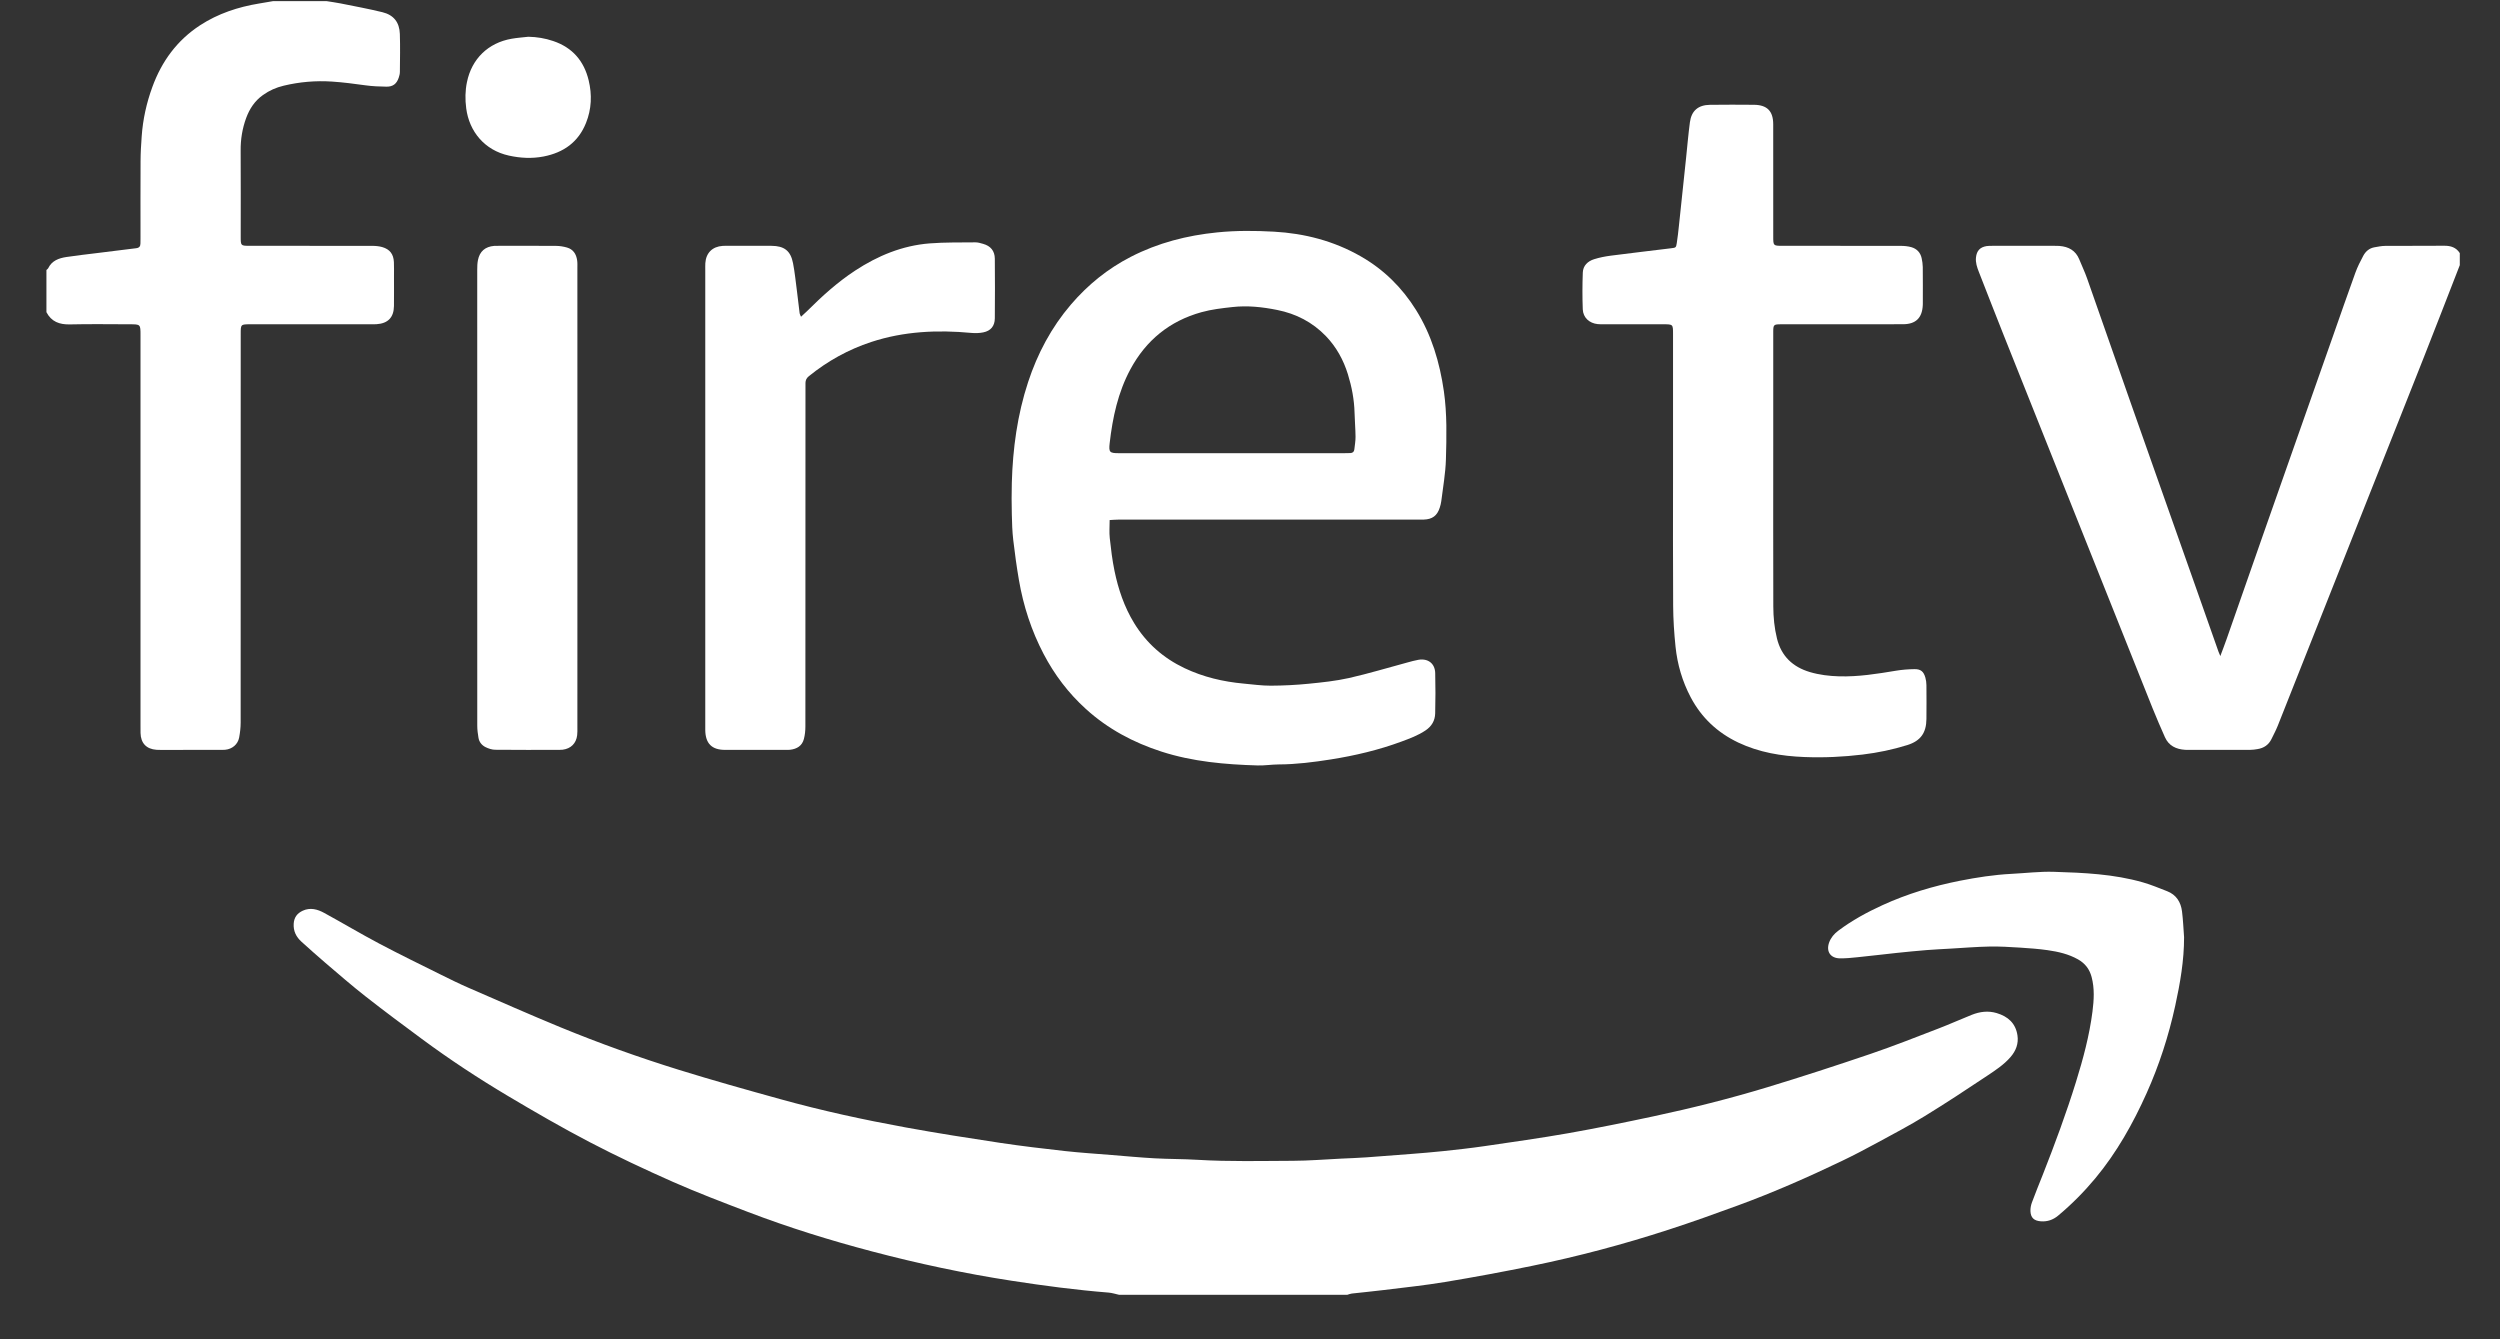
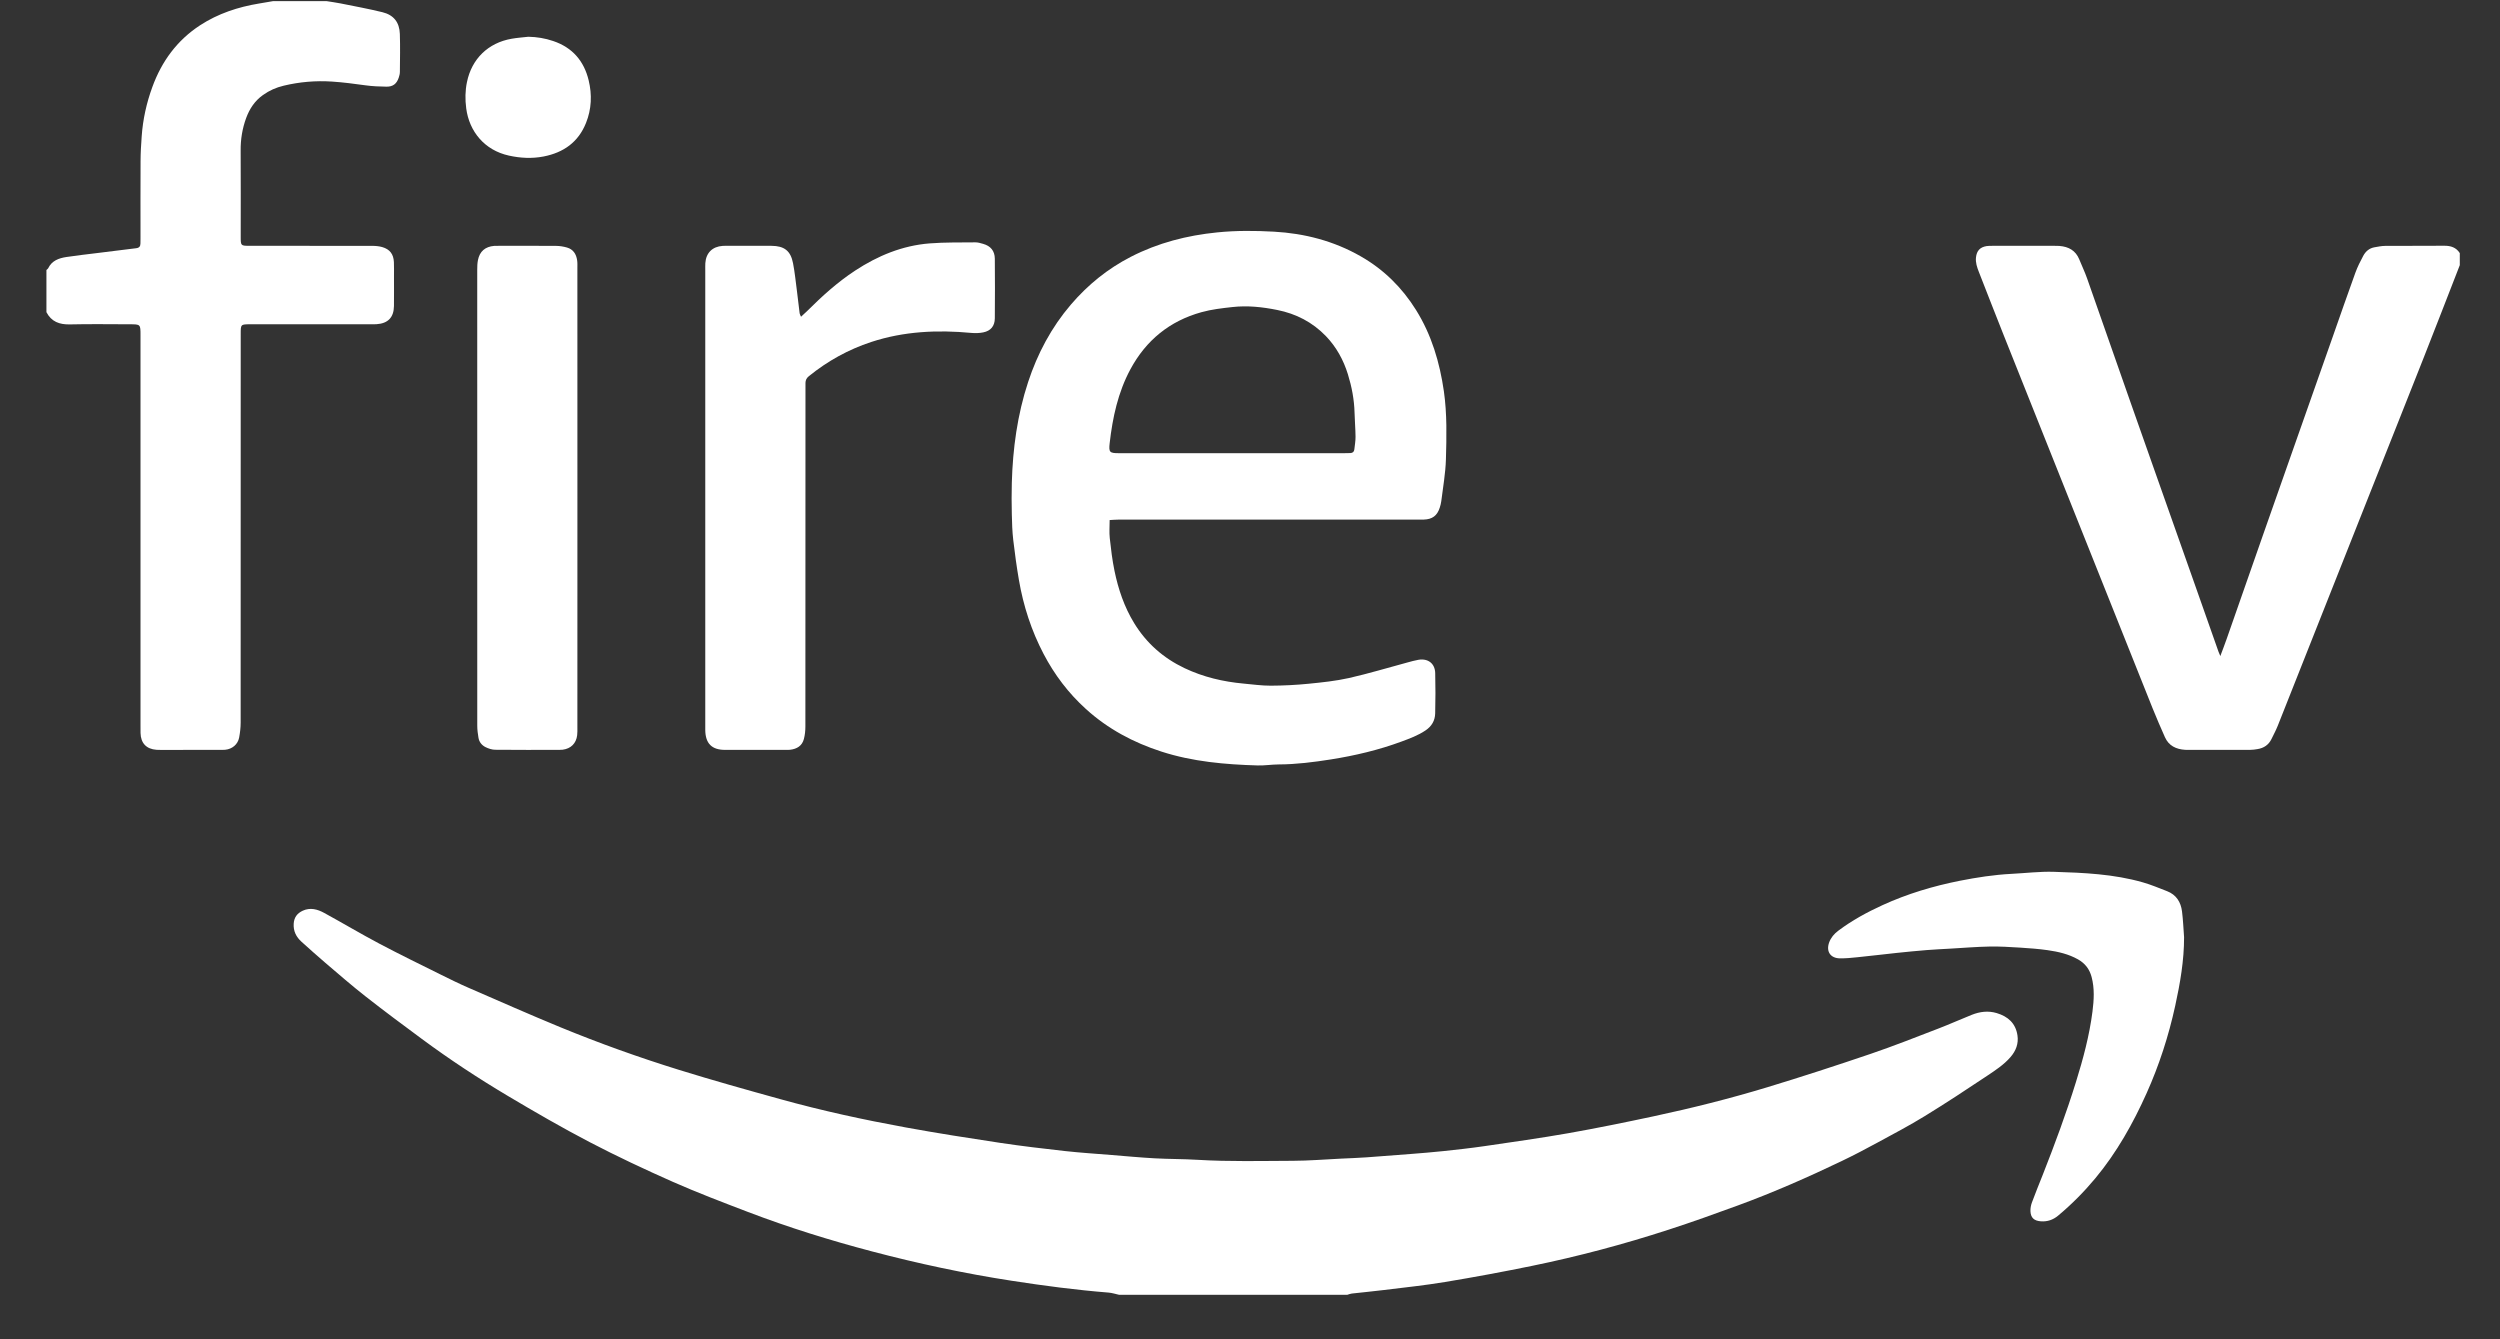
<svg xmlns="http://www.w3.org/2000/svg" width="84px" height="45px" viewBox="0 0 84 45" version="1.1">
  <rect x="0" y="0" width="84" height="45" fill="#333333" stroke="none" />
  <title>Group 19</title>
  <g id="Landing-Page" stroke="none" stroke-width="1" fill="none" fill-rule="evenodd">
    <g id="Desktop-/-Landing-Page-Updated" transform="translate(-1054, -5142)" fill="#FFFFFF">
      <g id="Device-Lockup" transform="translate(0, 4316)">
        <g id="Group-24" transform="translate(284, 814)">
          <g id="Group-23" transform="translate(600, 0)">
            <g id="Group-17" transform="translate(144.754, 0)">
              <g id="Group-19" transform="translate(26.806, 12.037)">
                <path d="M36.044,43.469 C35.926,43.443 35.809,43.404 35.689,43.394 C34.599,43.307 33.516,43.164 32.436,42.997 C30.852,42.753 29.287,42.419 27.738,42.01 C26.327,41.638 24.933,41.205 23.569,40.684 C22.724,40.361 21.877,40.039 21.05,39.674 C20.106,39.256 19.169,38.816 18.254,38.339 C17.321,37.852 16.408,37.324 15.504,36.786 C14.511,36.195 13.546,35.56 12.617,34.873 C11.982,34.404 11.348,33.933 10.726,33.445 C10.265,33.084 9.822,32.698 9.375,32.317 C9.103,32.086 8.838,31.845 8.572,31.607 C8.393,31.445 8.293,31.252 8.308,31 C8.321,30.783 8.429,30.648 8.614,30.562 C8.867,30.446 9.11,30.515 9.333,30.637 C9.955,30.977 10.564,31.341 11.19,31.672 C11.877,32.035 12.575,32.375 13.27,32.72 C13.573,32.87 13.876,33.02 14.186,33.154 C15.207,33.598 16.226,34.048 17.256,34.473 C18.568,35.013 19.904,35.492 21.259,35.912 C22.388,36.262 23.526,36.581 24.665,36.896 C26.052,37.281 27.459,37.587 28.874,37.845 C29.93,38.038 30.991,38.204 32.052,38.364 C32.773,38.472 33.497,38.557 34.221,38.638 C34.737,38.695 35.255,38.728 35.773,38.77 C36.263,38.809 36.753,38.856 37.244,38.883 C37.722,38.909 38.202,38.904 38.68,38.933 C39.747,38.997 40.814,38.97 41.88,38.966 C42.419,38.964 42.958,38.919 43.497,38.893 C43.786,38.88 44.076,38.869 44.365,38.849 C44.856,38.815 45.347,38.776 45.837,38.737 C46.2,38.708 46.563,38.68 46.925,38.641 C47.388,38.592 47.851,38.541 48.312,38.474 C49.254,38.336 50.197,38.204 51.134,38.039 C52.091,37.87 53.044,37.675 53.995,37.472 C55.284,37.197 56.562,36.876 57.823,36.494 C58.986,36.141 60.142,35.764 61.293,35.373 C62.066,35.11 62.826,34.808 63.589,34.515 C63.961,34.372 64.324,34.207 64.694,34.06 C64.963,33.954 65.242,33.917 65.527,34.002 C65.908,34.115 66.167,34.345 66.227,34.753 C66.268,35.03 66.175,35.271 65.994,35.48 C65.77,35.739 65.485,35.925 65.206,36.111 C64.515,36.572 63.821,37.029 63.114,37.463 C62.597,37.781 62.058,38.064 61.524,38.354 C61.126,38.57 60.726,38.781 60.318,38.976 C59.179,39.522 58.023,40.03 56.836,40.465 C56.063,40.749 55.287,41.027 54.503,41.281 C52.999,41.77 51.471,42.178 49.922,42.495 C48.95,42.695 47.973,42.876 46.994,43.038 C46.309,43.152 45.617,43.224 44.927,43.309 C44.573,43.353 44.217,43.386 43.862,43.426 C43.809,43.432 43.758,43.454 43.707,43.469 L36.044,43.469 Z" id="Fill-1" />
                <path d="M9.406,0 C9.565,0.026 9.725,0.047 9.883,0.078 C10.353,0.173 10.825,0.259 11.29,0.373 C11.668,0.466 11.862,0.713 11.875,1.104 C11.889,1.529 11.88,1.954 11.876,2.38 C11.876,2.446 11.857,2.514 11.836,2.577 C11.766,2.78 11.644,2.877 11.428,2.875 C11.193,2.872 10.955,2.862 10.722,2.83 C10.348,2.779 9.975,2.729 9.597,2.704 C9.045,2.668 8.507,2.714 7.973,2.842 C7.721,2.901 7.488,3.004 7.275,3.156 C7,3.352 6.826,3.617 6.711,3.928 C6.582,4.28 6.523,4.642 6.526,5.019 C6.532,5.984 6.528,6.949 6.528,7.915 C6.528,8.221 6.529,8.222 6.83,8.222 C8.202,8.223 9.574,8.221 10.945,8.224 C11.058,8.224 11.176,8.234 11.284,8.265 C11.539,8.339 11.662,8.502 11.675,8.768 C11.682,8.923 11.678,9.079 11.678,9.234 C11.678,9.572 11.681,9.909 11.677,10.247 C11.672,10.628 11.475,10.832 11.092,10.856 C11.018,10.861 10.943,10.858 10.869,10.858 C9.531,10.859 8.193,10.858 6.856,10.859 C6.529,10.859 6.528,10.859 6.528,11.181 C6.528,15.536 6.528,19.89 6.526,24.244 C6.526,24.412 6.506,24.581 6.475,24.746 C6.431,24.976 6.242,25.132 6.007,25.155 C5.94,25.161 5.872,25.159 5.804,25.159 C5.162,25.16 4.52,25.16 3.879,25.16 C3.818,25.159 3.757,25.161 3.696,25.156 C3.357,25.131 3.17,24.933 3.162,24.591 C3.16,24.51 3.161,24.429 3.161,24.348 C3.161,19.974 3.161,15.599 3.161,11.225 C3.161,10.859 3.161,10.859 2.796,10.859 C2.127,10.858 1.458,10.847 0.789,10.863 C0.438,10.871 0.167,10.773 0,10.452 L0,9.034 C0.02,9.016 0.047,9.001 0.058,8.978 C0.18,8.722 0.415,8.638 0.667,8.599 C1.014,8.546 1.363,8.509 1.711,8.465 C2.146,8.411 2.581,8.355 3.016,8.303 C3.117,8.291 3.159,8.239 3.159,8.144 C3.16,8.083 3.161,8.022 3.161,7.961 C3.161,7.097 3.158,6.233 3.163,5.37 C3.164,5.094 3.181,4.818 3.201,4.542 C3.241,3.974 3.363,3.421 3.559,2.886 C3.873,2.024 4.389,1.317 5.165,0.811 C5.771,0.417 6.439,0.198 7.146,0.081 C7.305,0.054 7.464,0.027 7.622,0 L9.406,0 Z" id="Fill-3" />
                <path d="M81.089,8.872 C80.685,9.909 80.284,10.948 79.875,11.984 C79.276,13.504 78.67,15.021 78.068,16.539 C77.483,18.014 76.899,19.489 76.314,20.964 C75.867,22.094 75.421,23.224 74.971,24.353 C74.911,24.503 74.833,24.646 74.763,24.792 C74.667,24.991 74.505,25.099 74.291,25.133 C74.211,25.146 74.13,25.158 74.05,25.158 C73.347,25.16 72.644,25.159 71.941,25.159 C71.914,25.159 71.887,25.158 71.86,25.157 C71.556,25.137 71.309,25.022 71.18,24.729 C71.039,24.408 70.897,24.087 70.767,23.761 C69.892,21.574 69.019,19.385 68.146,17.196 C67.348,15.196 66.549,13.196 65.752,11.195 C65.475,10.499 65.204,9.801 64.931,9.103 C64.869,8.945 64.814,8.786 64.833,8.612 C64.857,8.391 64.967,8.268 65.188,8.232 C65.254,8.221 65.322,8.223 65.39,8.223 C66.079,8.222 66.768,8.222 67.457,8.223 C67.518,8.223 67.579,8.222 67.64,8.227 C67.946,8.252 68.182,8.38 68.303,8.678 C68.389,8.891 68.489,9.098 68.565,9.314 C69.054,10.702 69.538,12.092 70.025,13.48 C70.271,14.181 70.519,14.881 70.766,15.581 C71.247,16.943 71.728,18.305 72.209,19.667 C72.467,20.399 72.725,21.132 72.983,21.864 C72.996,21.9 73.013,21.935 73.043,22.007 C73.123,21.791 73.193,21.611 73.257,21.428 C73.665,20.262 74.071,19.095 74.48,17.93 C74.823,16.949 75.17,15.968 75.514,14.988 C75.954,13.74 76.392,12.492 76.832,11.244 C77.08,10.537 77.326,9.829 77.581,9.125 C77.652,8.929 77.748,8.741 77.846,8.557 C77.925,8.41 78.049,8.302 78.221,8.272 C78.34,8.251 78.461,8.226 78.581,8.225 C79.243,8.22 79.905,8.226 80.568,8.22 C80.786,8.219 80.966,8.276 81.089,8.467 L81.089,8.872 Z" id="Fill-5" />
                <path d="M39.841,15.19 C41.098,15.19 42.354,15.19 43.61,15.19 C43.678,15.19 43.745,15.189 43.813,15.186 C43.891,15.183 43.938,15.143 43.946,15.062 C43.96,14.922 43.988,14.781 43.986,14.64 C43.984,14.371 43.959,14.102 43.953,13.833 C43.942,13.391 43.86,12.961 43.73,12.541 C43.581,12.058 43.342,11.622 42.989,11.255 C42.539,10.788 41.986,10.504 41.355,10.378 C40.858,10.278 40.36,10.223 39.847,10.28 C39.497,10.319 39.15,10.358 38.811,10.452 C37.74,10.749 36.946,11.396 36.42,12.374 C36.004,13.148 35.824,13.989 35.725,14.852 C35.69,15.16 35.723,15.19 36.032,15.19 C37.302,15.19 38.572,15.19 39.841,15.19 M35.724,17.437 C35.724,17.654 35.707,17.85 35.728,18.042 C35.768,18.411 35.812,18.78 35.887,19.143 C36.014,19.76 36.214,20.353 36.546,20.897 C36.959,21.573 37.526,22.073 38.241,22.413 C38.871,22.712 39.538,22.869 40.229,22.932 C40.531,22.959 40.834,23.003 41.136,23.002 C41.56,23 41.985,22.979 42.407,22.937 C42.863,22.892 43.323,22.844 43.769,22.744 C44.427,22.595 45.074,22.398 45.726,22.223 C45.849,22.19 45.973,22.153 46.099,22.132 C46.421,22.078 46.654,22.255 46.663,22.577 C46.674,23.029 46.674,23.482 46.662,23.934 C46.656,24.174 46.548,24.365 46.335,24.507 C46.084,24.675 45.807,24.777 45.529,24.88 C44.76,25.164 43.965,25.352 43.156,25.48 C42.576,25.571 41.994,25.646 41.405,25.648 C41.169,25.649 40.933,25.689 40.698,25.682 C39.603,25.65 38.514,25.556 37.463,25.216 C36.521,24.911 35.666,24.457 34.926,23.785 C34.337,23.252 33.869,22.631 33.504,21.934 C33.095,21.153 32.824,20.318 32.675,19.447 C32.599,19.002 32.537,18.554 32.485,18.106 C32.452,17.819 32.443,17.528 32.437,17.239 C32.429,16.888 32.427,16.536 32.437,16.186 C32.469,15.034 32.623,13.9 32.984,12.802 C33.299,11.844 33.765,10.965 34.423,10.196 C34.991,9.533 35.656,8.993 36.436,8.592 C37.35,8.122 38.323,7.873 39.342,7.771 C39.976,7.707 40.612,7.712 41.244,7.747 C42.272,7.804 43.259,8.059 44.161,8.576 C44.932,9.016 45.548,9.624 46.017,10.376 C46.541,11.215 46.815,12.14 46.955,13.114 C47.063,13.874 47.044,14.636 47.023,15.397 C47.01,15.866 46.924,16.334 46.867,16.802 C46.858,16.875 46.839,16.948 46.816,17.019 C46.729,17.291 46.566,17.412 46.278,17.421 C46.19,17.423 46.102,17.422 46.014,17.422 C42.683,17.422 39.353,17.422 36.022,17.422 C35.924,17.422 35.825,17.432 35.724,17.437" id="Fill-7" />
-                 <path d="M54.654,15.926 C54.654,14.346 54.654,12.767 54.654,11.187 C54.654,10.859 54.653,10.859 54.331,10.859 C53.662,10.858 52.993,10.859 52.324,10.858 C52.257,10.858 52.189,10.86 52.122,10.853 C51.842,10.824 51.633,10.636 51.621,10.357 C51.605,9.946 51.607,9.533 51.622,9.122 C51.63,8.888 51.789,8.739 52.003,8.672 C52.183,8.615 52.37,8.579 52.557,8.554 C53.233,8.467 53.91,8.388 54.586,8.305 C54.749,8.285 54.756,8.285 54.78,8.129 C54.811,7.936 54.831,7.742 54.852,7.547 C54.933,6.79 55.012,6.033 55.092,5.275 C55.134,4.873 55.168,4.47 55.221,4.07 C55.273,3.683 55.5,3.49 55.896,3.485 C56.389,3.479 56.883,3.479 57.376,3.484 C57.817,3.489 58.019,3.697 58.02,4.137 C58.022,5.393 58.02,6.649 58.021,7.904 C58.021,8.222 58.021,8.222 58.333,8.222 C59.657,8.223 60.981,8.221 62.306,8.224 C62.426,8.225 62.55,8.236 62.665,8.269 C62.845,8.322 62.966,8.448 63.007,8.636 C63.028,8.734 63.044,8.835 63.045,8.935 C63.05,9.34 63.047,9.746 63.047,10.151 C63.047,10.171 63.047,10.191 63.046,10.211 C63.027,10.643 62.813,10.856 62.382,10.857 C61.517,10.861 60.652,10.858 59.787,10.859 C59.287,10.859 58.787,10.858 58.287,10.859 C58.034,10.859 58.021,10.871 58.021,11.121 C58.02,12.39 58.021,13.659 58.021,14.929 C58.021,16.731 58.017,18.534 58.023,20.337 C58.024,20.7 58.059,21.063 58.147,21.419 C58.294,22.015 58.681,22.375 59.254,22.545 C59.571,22.639 59.9,22.678 60.233,22.688 C60.879,22.706 61.511,22.605 62.144,22.499 C62.349,22.465 62.559,22.449 62.767,22.446 C62.976,22.443 63.074,22.526 63.132,22.729 C63.156,22.812 63.167,22.901 63.168,22.988 C63.171,23.366 63.172,23.744 63.168,24.122 C63.164,24.585 62.974,24.856 62.53,24.996 C62.039,25.15 61.535,25.254 61.025,25.316 C60.374,25.395 59.72,25.425 59.065,25.399 C58.297,25.369 57.545,25.245 56.844,24.912 C56.147,24.58 55.609,24.078 55.246,23.389 C54.965,22.855 54.8,22.288 54.738,21.693 C54.691,21.238 54.661,20.779 54.658,20.321 C54.648,18.856 54.654,17.391 54.654,15.926" id="Fill-9" />
                <path d="M25.354,10.606 C25.439,10.526 25.504,10.47 25.564,10.41 C26.062,9.913 26.582,9.443 27.171,9.056 C27.935,8.555 28.76,8.213 29.676,8.141 C30.186,8.101 30.7,8.112 31.213,8.106 C31.299,8.105 31.386,8.132 31.471,8.156 C31.723,8.226 31.863,8.391 31.866,8.654 C31.872,9.323 31.872,9.991 31.866,10.659 C31.864,10.918 31.729,11.081 31.477,11.131 C31.348,11.157 31.21,11.161 31.079,11.149 C29.938,11.042 28.812,11.093 27.715,11.453 C26.944,11.707 26.245,12.094 25.614,12.606 C25.539,12.667 25.504,12.739 25.504,12.832 C25.505,12.907 25.504,12.981 25.504,13.055 C25.503,16.828 25.504,20.602 25.501,24.375 C25.501,24.515 25.486,24.658 25.451,24.793 C25.391,25.024 25.216,25.128 24.989,25.155 C24.942,25.16 24.894,25.159 24.847,25.159 C24.165,25.159 23.482,25.161 22.8,25.159 C22.356,25.158 22.145,24.945 22.137,24.5 C22.136,24.453 22.137,24.406 22.137,24.358 C22.137,19.249 22.137,14.139 22.137,9.029 C22.137,8.955 22.135,8.88 22.139,8.806 C22.161,8.462 22.376,8.247 22.722,8.225 C22.796,8.22 22.87,8.222 22.944,8.222 C23.417,8.222 23.89,8.221 24.363,8.223 C24.79,8.225 25.006,8.39 25.086,8.807 C25.146,9.117 25.177,9.434 25.218,9.748 C25.25,9.995 25.277,10.243 25.308,10.491 C25.311,10.515 25.326,10.539 25.354,10.606" id="Fill-11" />
                <path d="M17.841,16.688 C17.841,19.26 17.841,21.831 17.84,24.402 C17.84,24.49 17.844,24.579 17.833,24.665 C17.801,24.941 17.622,25.117 17.347,25.153 C17.314,25.157 17.28,25.158 17.246,25.158 C16.523,25.159 15.801,25.163 15.078,25.155 C14.969,25.154 14.852,25.115 14.753,25.066 C14.629,25.004 14.54,24.895 14.517,24.753 C14.495,24.621 14.476,24.486 14.476,24.352 C14.474,19.243 14.474,14.134 14.475,9.025 C14.475,8.918 14.478,8.808 14.499,8.703 C14.557,8.409 14.743,8.25 15.044,8.225 C15.091,8.222 15.139,8.223 15.186,8.223 C15.834,8.222 16.483,8.22 17.131,8.225 C17.251,8.226 17.373,8.247 17.488,8.279 C17.701,8.339 17.803,8.502 17.832,8.711 C17.845,8.797 17.84,8.886 17.84,8.974 C17.841,11.545 17.841,14.117 17.841,16.688" id="Fill-13" />
                <path d="M71.825,31.453 C71.826,32.236 71.693,33 71.527,33.759 C71.306,34.77 70.989,35.752 70.565,36.697 C70.108,37.716 69.563,38.685 68.847,39.549 C68.467,40.006 68.049,40.428 67.592,40.809 C67.424,40.949 67.233,41.016 67.011,40.999 C66.787,40.982 66.673,40.883 66.663,40.66 C66.659,40.562 66.679,40.457 66.713,40.365 C66.83,40.048 66.958,39.736 67.082,39.422 C67.485,38.398 67.867,37.367 68.193,36.316 C68.433,35.542 68.644,34.759 68.747,33.953 C68.796,33.567 68.821,33.176 68.718,32.79 C68.648,32.527 68.501,32.334 68.263,32.199 C67.945,32.019 67.596,31.94 67.242,31.889 C66.935,31.845 66.625,31.823 66.316,31.803 C65.973,31.782 65.629,31.76 65.285,31.767 C64.848,31.775 64.411,31.812 63.973,31.837 C63.711,31.852 63.448,31.864 63.186,31.885 C62.85,31.912 62.515,31.945 62.179,31.98 C61.737,32.027 61.295,32.081 60.852,32.126 C60.658,32.146 60.463,32.166 60.268,32.164 C59.944,32.162 59.79,31.935 59.899,31.63 C59.958,31.468 60.066,31.34 60.205,31.236 C60.666,30.889 61.17,30.615 61.692,30.376 C62.525,29.995 63.398,29.734 64.295,29.556 C64.864,29.444 65.438,29.355 66.019,29.325 C66.497,29.301 66.976,29.241 67.452,29.256 C68.456,29.287 69.463,29.33 70.439,29.61 C70.716,29.689 70.985,29.802 71.255,29.907 C71.564,30.027 71.717,30.274 71.756,30.588 C71.792,30.875 71.803,31.165 71.825,31.453" id="Fill-15" />
                <path d="M16.191,1.198 C16.479,1.204 16.757,1.249 17.029,1.342 C17.674,1.56 18.062,2.011 18.219,2.662 C18.336,3.145 18.317,3.627 18.13,4.094 C17.871,4.742 17.374,5.09 16.705,5.221 C16.314,5.297 15.925,5.276 15.539,5.191 C14.719,5.011 14.206,4.379 14.105,3.604 C14.066,3.305 14.069,3.012 14.13,2.72 C14.29,1.94 14.842,1.403 15.629,1.265 C15.814,1.232 16.003,1.22 16.191,1.198" id="Fill-17" />
              </g>
            </g>
          </g>
        </g>
      </g>
    </g>
  </g>
</svg>